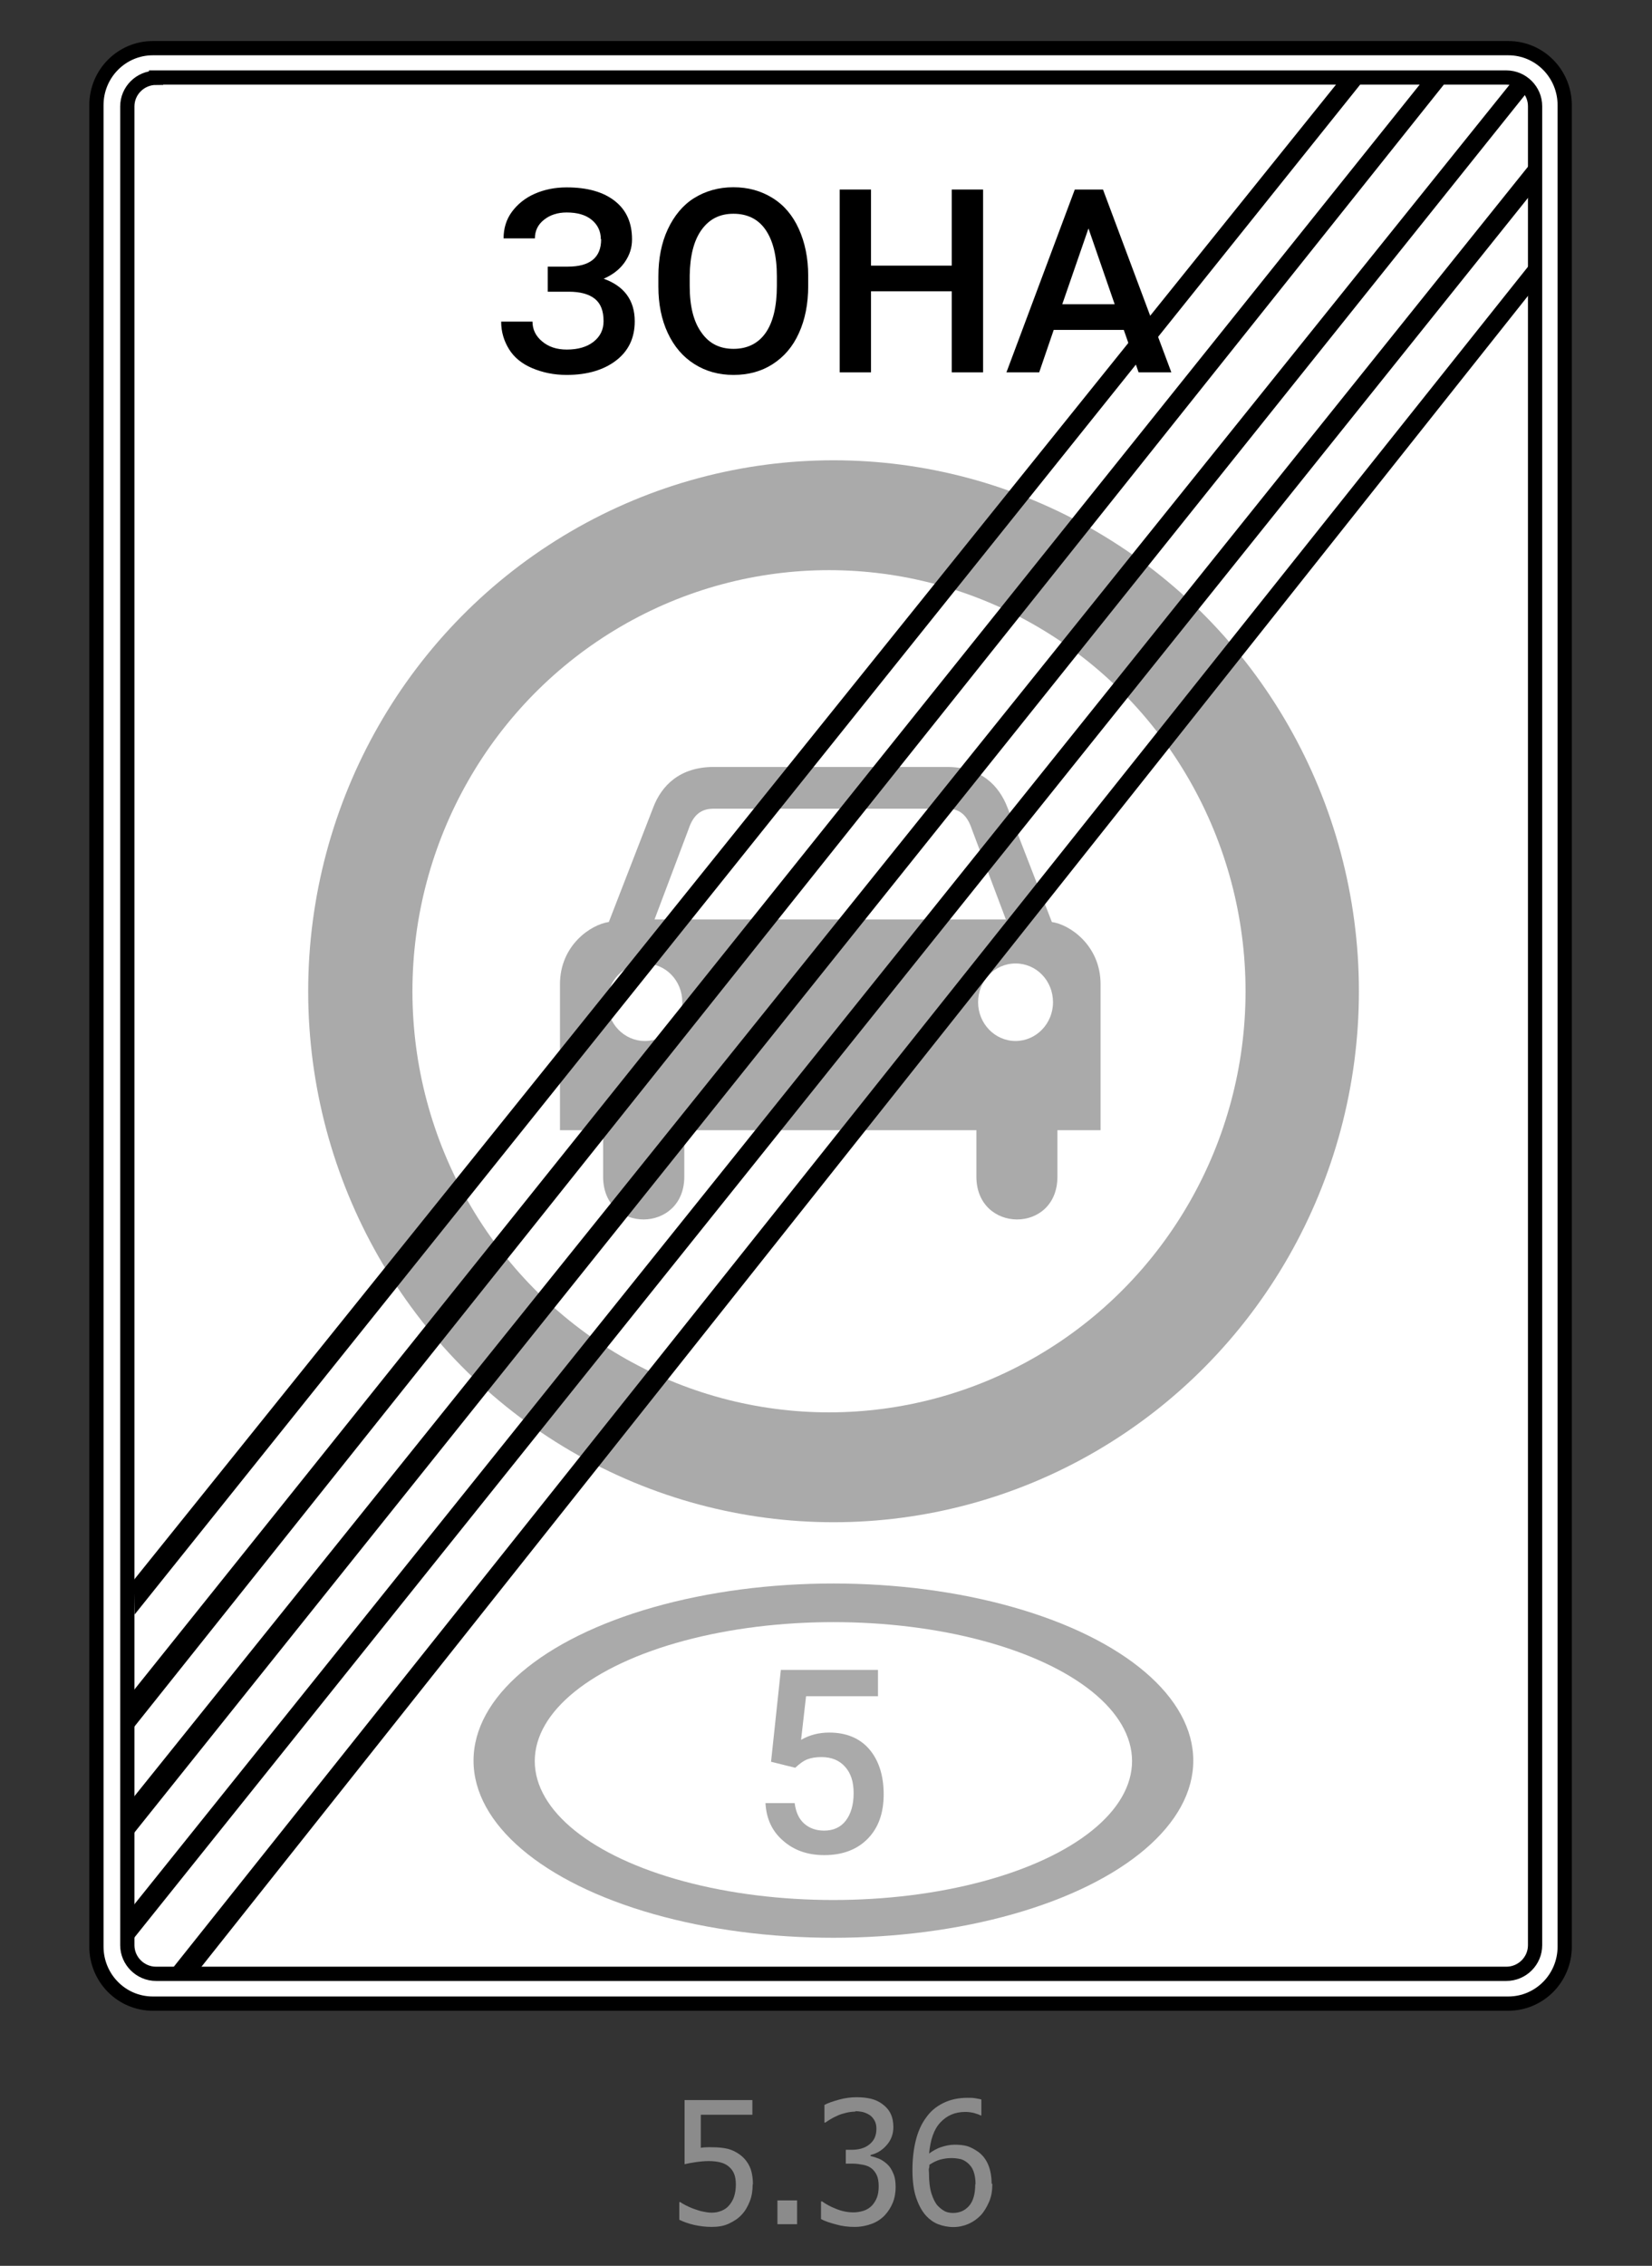
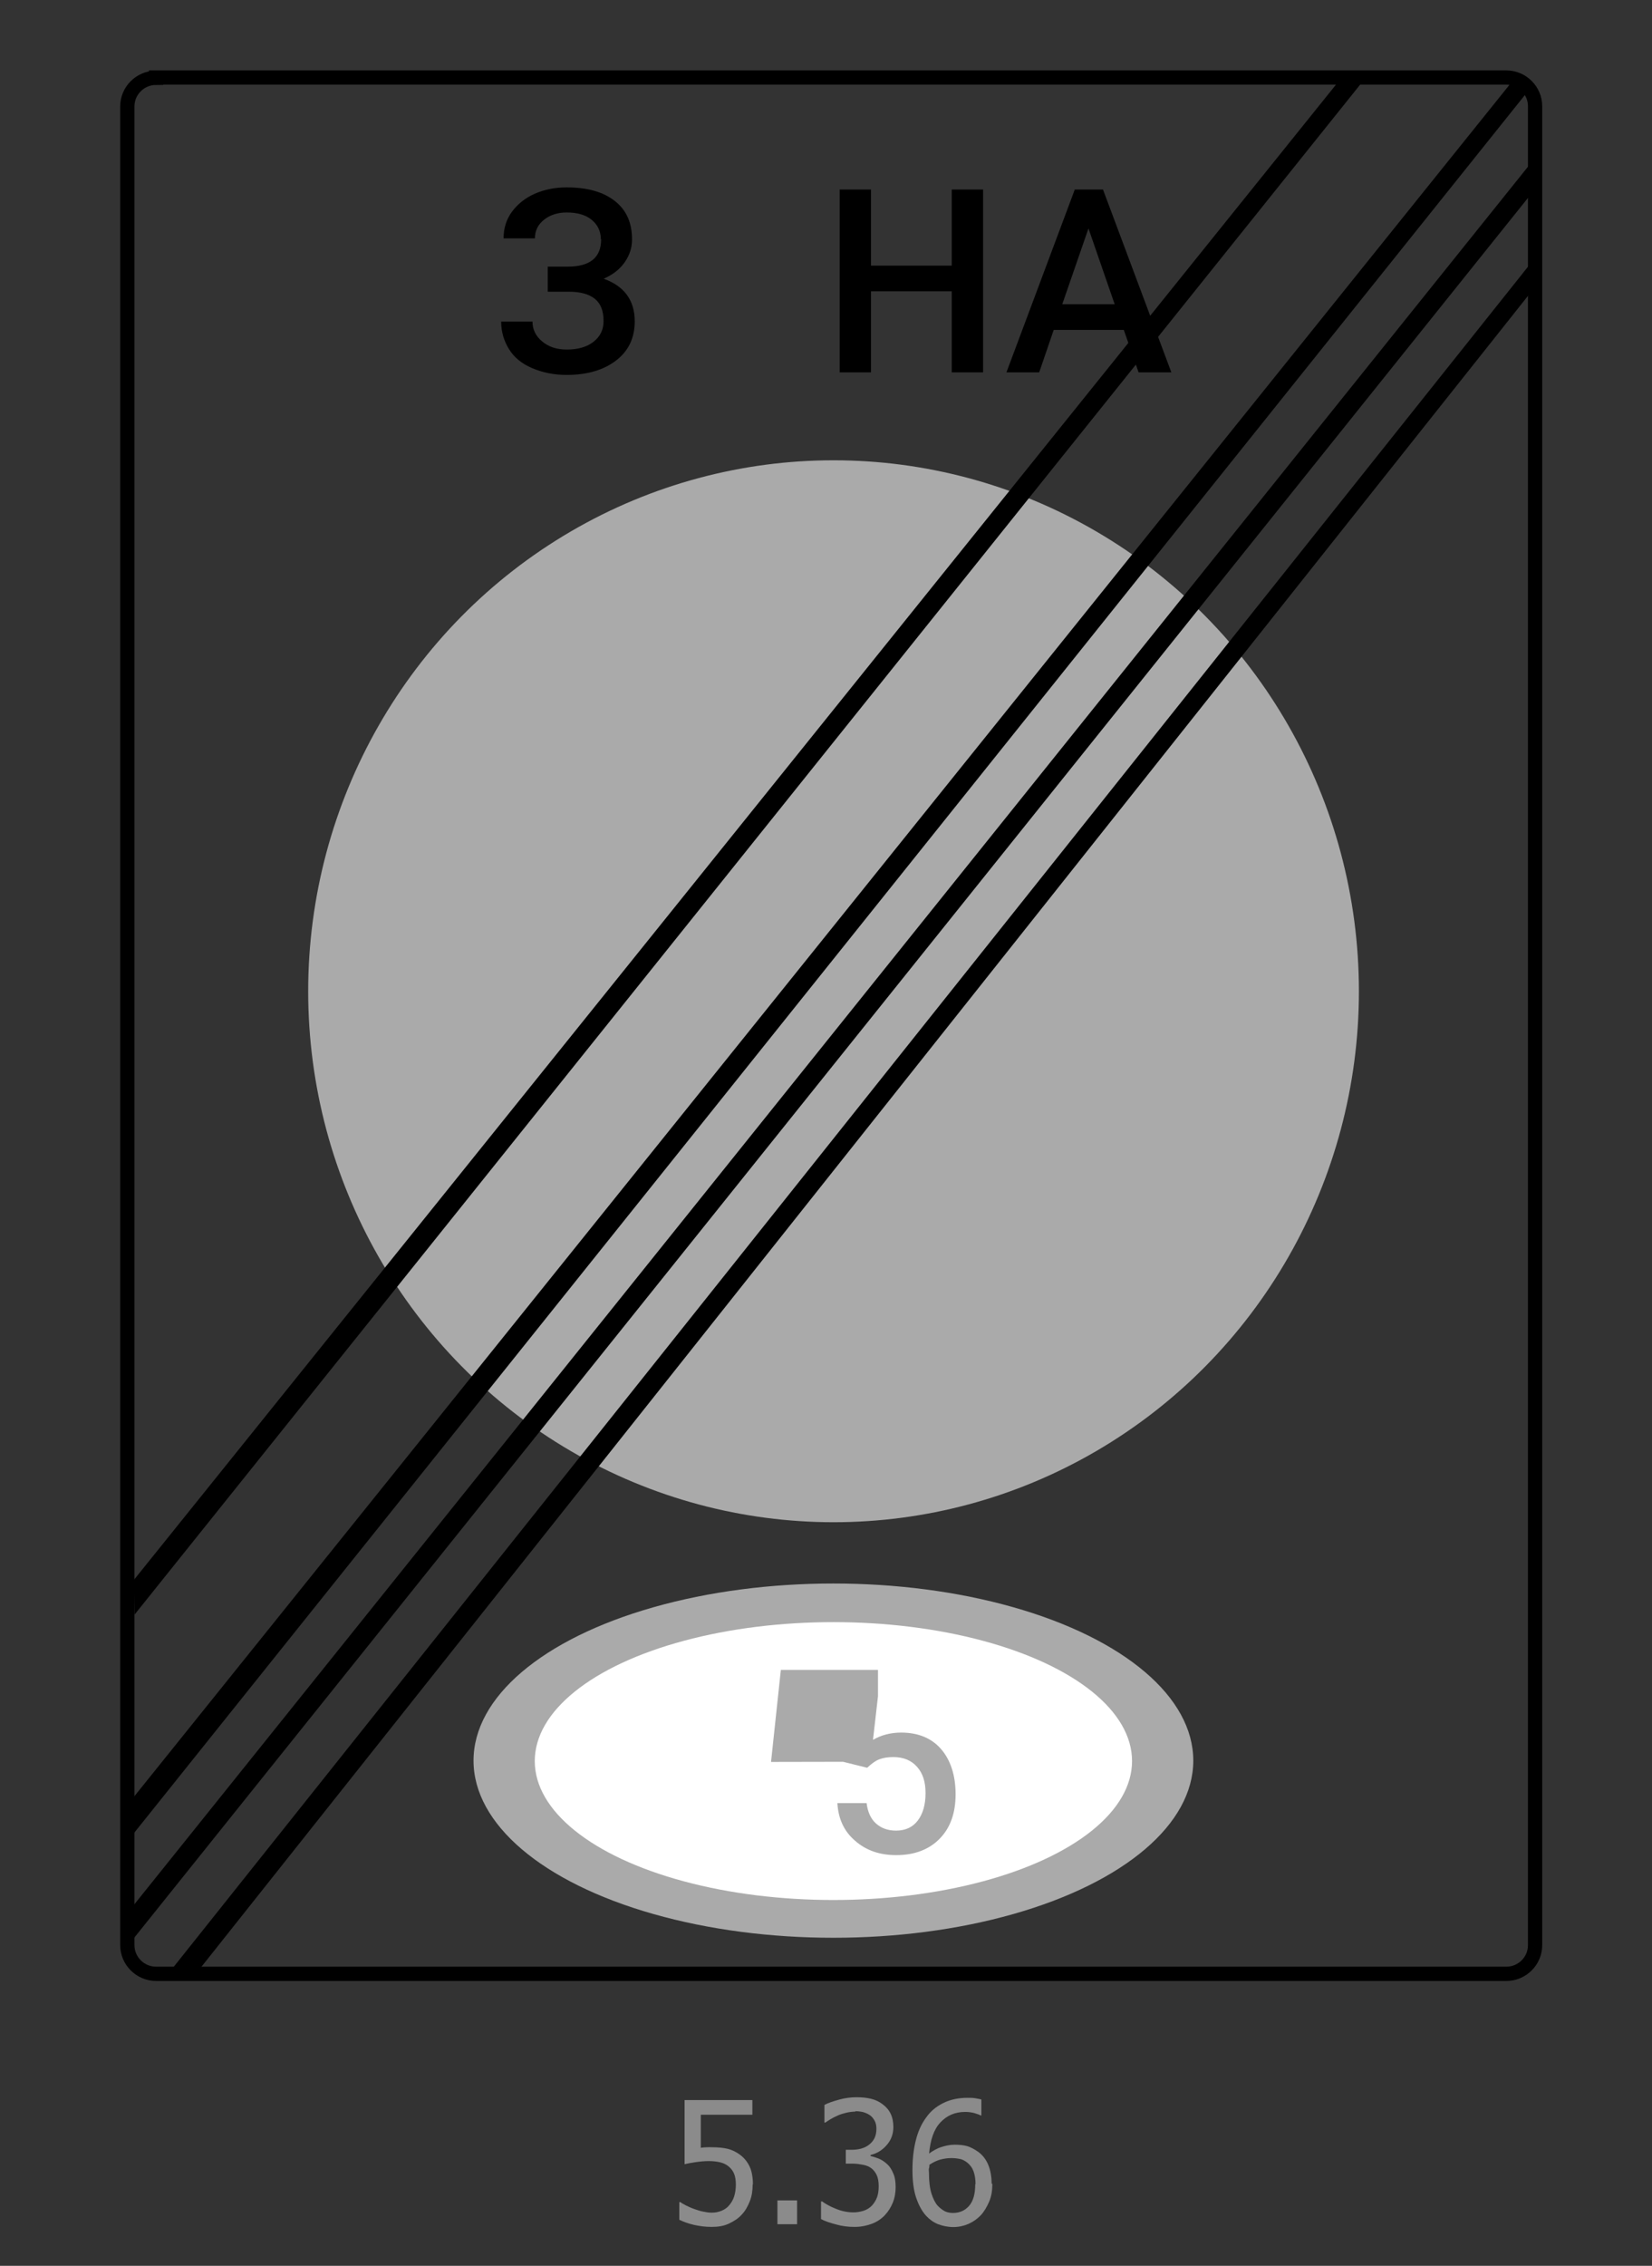
<svg xmlns="http://www.w3.org/2000/svg" id="_Слой_1" data-name=" Слой 1" width="116" height="159" viewBox="0 0 116 159">
  <rect x="0" y="0" width="116" height="159" fill="#333333" stroke="none" />
  <defs>
    <style>
      .cls-1, .cls-2 {
        fill: none;
      }

      .cls-3, .cls-4 {
        fill: #fff;
      }

      .cls-5 {
        fill: #8b8b8b;
      }

      .cls-6 {
        fill: #aaa;
      }

      .cls-4 {
        stroke-miterlimit: 4;
      }

      .cls-4, .cls-2 {
        stroke: #000;
        stroke-width: 1px;
      }

      .cls-2 {
        stroke-miterlimit: 10;
      }
    </style>
  </defs>
-   <path class="cls-4" d="m10.73,3.38h95.18c2.2,0,3.96,1.8,3.96,4v129.22c0,2.22-1.78,4-3.96,4H10.73c-2.2,0-3.96-1.8-3.96-4V7.38c0-2.22,1.78-4,3.96-4Z" />
-   <path class="cls-1" d="m0,0h116v159H0V0Z" />
  <path class="cls-2" d="m10.96,5.44h94.81c1.11,0,2.02.91,2.02,2.01v129.05c0,1.11-.91,2.01-2.02,2.01H10.96c-1.11,0-2.02-.91-2.02-2.01V7.47c0-1.11.91-2.01,2.02-2.01h0Z" />
  <g>
    <path d="m42.19,16.8c0-.57-.22-1.03-.65-1.38s-1.02-.51-1.75-.51c-.63,0-1.16.17-1.59.51s-.64.78-.64,1.31h-2.2c0-.7.19-1.33.58-1.86s.92-.97,1.6-1.27,1.43-.45,2.25-.45c1.46,0,2.58.32,3.39.96s1.2,1.53,1.2,2.69c0,.59-.17,1.11-.52,1.61s-.84.87-1.47,1.15c.7.25,1.25.62,1.62,1.12.37.5.56,1.12.56,1.87,0,1.15-.43,2.07-1.3,2.74s-2.03,1.02-3.48,1.02c-.9,0-1.7-.17-2.43-.48s-1.27-.76-1.62-1.33-.55-1.2-.55-1.93h2.2c0,.55.23,1.02.68,1.39.45.38,1.02.57,1.73.57.78,0,1.41-.18,1.88-.55s.7-.85.7-1.44c0-.73-.2-1.24-.61-1.57s-1.02-.5-1.83-.5h-1.48v-1.76h1.41c1.56,0,2.34-.64,2.34-1.91v-.03h0Z" />
-     <path d="m56.75,20.07c0,1.25-.22,2.36-.65,3.3-.43.96-1.05,1.67-1.84,2.18s-1.71.76-2.75.76-1.94-.25-2.75-.76-1.43-1.24-1.87-2.18-.66-2.03-.66-3.25v-.73c0-1.25.22-2.36.66-3.3s1.06-1.7,1.85-2.19,1.71-.76,2.75-.76,1.94.25,2.75.75,1.42,1.22,1.85,2.17.66,2.04.66,3.29v.71h-.01Zm-2.2-.68c0-1.43-.27-2.5-.79-3.26s-1.29-1.13-2.26-1.13-1.7.38-2.24,1.13-.81,1.82-.83,3.2v.74c0,1.42.27,2.5.82,3.26.54.78,1.29,1.15,2.26,1.15s1.73-.38,2.25-1.12.79-1.85.79-3.3v-.68h0Z" />
    <path d="m69.03,26.13h-2.2v-5.69h-5.67v5.69h-2.2v-12.83h2.2v5.34h5.67v-5.34h2.2v12.83Z" />
    <path d="m78.9,23.15h-4.91l-1.02,2.98h-2.3l4.8-12.83h1.98l4.8,12.83h-2.3l-1.04-2.98h0Zm-4.3-1.8h3.67l-1.84-5.32-1.84,5.32h.01Z" />
  </g>
  <ellipse class="cls-6" cx="58.53" cy="69.56" rx="36.89" ry="37.26" />
-   <ellipse class="cls-3" cx="58.21" cy="69.56" rx="29.25" ry="29.55" />
  <path class="cls-6" d="m73.86,64.7l-3.12-8.04c-.59-1.53-1.85-2.84-4.25-2.84h-16.37c-2.39,0-3.67,1.31-4.25,2.84l-3.12,8.04c-1.24.17-3.43,1.62-3.43,4.37v10.24h3.03v3.26c0,4.03,5.7,3.98,5.7,0v-3.26h20.51v3.26c0,3.98,5.69,4.03,5.69,0v-3.26h3.03v-10.24c0-2.75-2.2-4.21-3.43-4.37h-.01Zm-28.58,8.35c-1.45,0-2.63-1.22-2.63-2.72s1.16-2.72,2.63-2.72,2.63,1.21,2.63,2.72-1.16,2.72-2.63,2.72Zm13.02-8.53h-12.34l2.35-6.23c.29-.89.73-1.53,1.76-1.54h16.45c1.04,0,1.47.66,1.76,1.54l2.35,6.23h-12.35.01Zm13.01,8.53c-1.45,0-2.63-1.22-2.63-2.72s1.16-2.72,2.63-2.72,2.63,1.21,2.63,2.72-1.19,2.72-2.63,2.72Z" />
  <ellipse class="cls-6" cx="58.52" cy="123.55" rx="25.27" ry="12.43" />
  <ellipse class="cls-3" cx="58.52" cy="123.58" rx="20.97" ry="9.75" />
-   <path class="cls-6" d="m54.14,123.64l.69-6.46h6.82v1.85h-5.05l-.35,3.06c.59-.34,1.25-.51,1.98-.51,1.2,0,2.15.4,2.81,1.17s1.01,1.84,1.01,3.16-.37,2.35-1.11,3.11-1.76,1.16-3.06,1.16c-1.16,0-2.12-.33-2.89-1.01-.77-.66-1.18-1.54-1.24-2.64h2.05c.08.62.29,1.1.66,1.43s.83.5,1.41.5c.65,0,1.16-.23,1.52-.7s.55-1.11.55-1.93-.2-1.4-.6-1.85-.95-.68-1.66-.68c-.38,0-.7.05-.97.15s-.56.31-.87.6l-1.69-.42v-.03h0v.03Z" />
+   <path class="cls-6" d="m54.14,123.64l.69-6.46h6.82v1.85l-.35,3.06c.59-.34,1.25-.51,1.98-.51,1.2,0,2.15.4,2.81,1.17s1.01,1.84,1.01,3.16-.37,2.35-1.11,3.11-1.76,1.16-3.06,1.16c-1.16,0-2.12-.33-2.89-1.01-.77-.66-1.18-1.54-1.24-2.64h2.05c.08.62.29,1.1.66,1.43s.83.5,1.41.5c.65,0,1.16-.23,1.52-.7s.55-1.11.55-1.93-.2-1.4-.6-1.85-.95-.68-1.66-.68c-.38,0-.7.05-.97.15s-.56.31-.87.6l-1.69-.42v-.03h0v.03Z" />
  <g>
    <path class="cls-5" d="m52.85,153.3c0,.42-.06.82-.2,1.17s-.32.68-.56.93c-.24.27-.55.47-.91.64s-.77.23-1.21.23c-.42,0-.82-.05-1.23-.14-.4-.09-.75-.22-1.04-.36v-1.24h.08c.09.08.22.14.38.23.17.08.35.17.55.24.23.08.43.15.63.19s.4.08.64.08.46-.04.68-.13.41-.22.56-.41c.14-.17.26-.37.33-.6s.12-.5.12-.82-.04-.56-.12-.76-.2-.36-.36-.5c-.17-.15-.37-.25-.61-.31s-.51-.09-.81-.09-.63.03-.95.08-.56.09-.75.14v-4.5h4.76v1.03h-3.62v2.32c.14-.03.28-.03.41-.04s.26,0,.37,0c.43,0,.82.04,1.11.11.31.08.6.22.88.43.29.22.51.5.66.82s.23.76.23,1.29h0v-.03l-.03-.03Z" />
    <path class="cls-5" d="m55.97,156.08h-1.38v-1.67h1.38v1.67Z" />
    <path class="cls-5" d="m60.05,148.18c-.2,0-.42.03-.63.08s-.42.11-.61.2c-.19.08-.35.17-.49.25s-.26.17-.37.24h-.06v-1.24c.26-.14.59-.25,1.02-.37s.84-.17,1.24-.17.73.04,1.02.11.56.2.79.37c.26.19.45.41.58.68s.19.59.19.93c0,.48-.15.91-.47,1.27-.31.36-.69.59-1.13.69v.08c.18.04.38.1.58.18s.4.22.58.38.32.38.43.65c.12.25.17.59.17.96s-.06.76-.2,1.1-.32.62-.56.88c-.26.27-.56.47-.91.6s-.75.22-1.21.22-.87-.05-1.29-.17c-.43-.11-.79-.23-1.07-.38v-1.24h.08c.24.18.56.36.97.52.41.17.82.25,1.23.25.24,0,.47-.04.7-.11s.43-.2.6-.37c.15-.17.27-.36.35-.57s.12-.47.12-.79-.05-.59-.14-.78-.22-.36-.38-.48-.36-.2-.58-.24-.46-.08-.72-.08h-.49v-.97h.38c.52,0,.95-.11,1.28-.38s.49-.61.49-1.1c0-.22-.04-.41-.13-.57s-.19-.28-.33-.38c-.15-.1-.31-.17-.49-.22-.18-.04-.37-.06-.56-.06h.03v.03Z" />
    <path class="cls-5" d="m69.68,153.25c0,.45-.06.87-.22,1.24s-.35.7-.59.96c-.26.27-.55.47-.87.61s-.68.22-1.06.22-.75-.08-1.07-.2c-.32-.13-.6-.33-.84-.59-.29-.32-.52-.74-.7-1.27s-.26-1.19-.26-1.95.08-1.44.23-2.05.38-1.15.72-1.61c.31-.45.72-.79,1.21-1.03.5-.25,1.07-.37,1.71-.37.19,0,.37,0,.54.03.17.03.31.05.43.09v1.12h-.05c-.1-.06-.26-.11-.45-.17-.2-.05-.41-.08-.63-.08-.72,0-1.29.25-1.75.74s-.7,1.22-.79,2.18c.28-.2.56-.36.84-.45s.61-.17.95-.17.63.03.88.1c.26.08.52.22.79.41.32.24.55.55.7.92s.23.82.23,1.31h.04Zm-1.18.03c0-.36-.05-.66-.14-.91s-.24-.45-.45-.62c-.15-.11-.32-.22-.52-.25-.19-.04-.38-.06-.59-.06-.27,0-.54.04-.79.11s-.51.2-.75.36c0,.09,0,.17-.03.25s0,.18,0,.31c0,.61.06,1.1.18,1.47s.26.65.43.84c.17.18.35.31.52.4.18.08.37.11.56.11.47,0,.84-.17,1.13-.5s.43-.84.43-1.52h.01Z" />
  </g>
  <g>
    <polygon points="9.4 110.87 93.93 5.79 95.57 5.86 9.45 113.3 9.4 110.87" />
-     <polygon points="9.18 118.88 100.35 5.11 101.66 5.59 9.23 121.42 9.18 118.88" />
    <polygon points="9.29 126.23 106.42 5.42 107.45 6.2 9.29 128.78 9.29 126.23" />
    <polygon points="9.34 133.75 107.37 11.6 107.77 13.29 9.15 136.32 9.34 133.75" />
    <polygon points="11.87 138.43 107.64 18.28 107.73 20.21 13.87 138.36 11.87 138.43" />
  </g>
</svg>